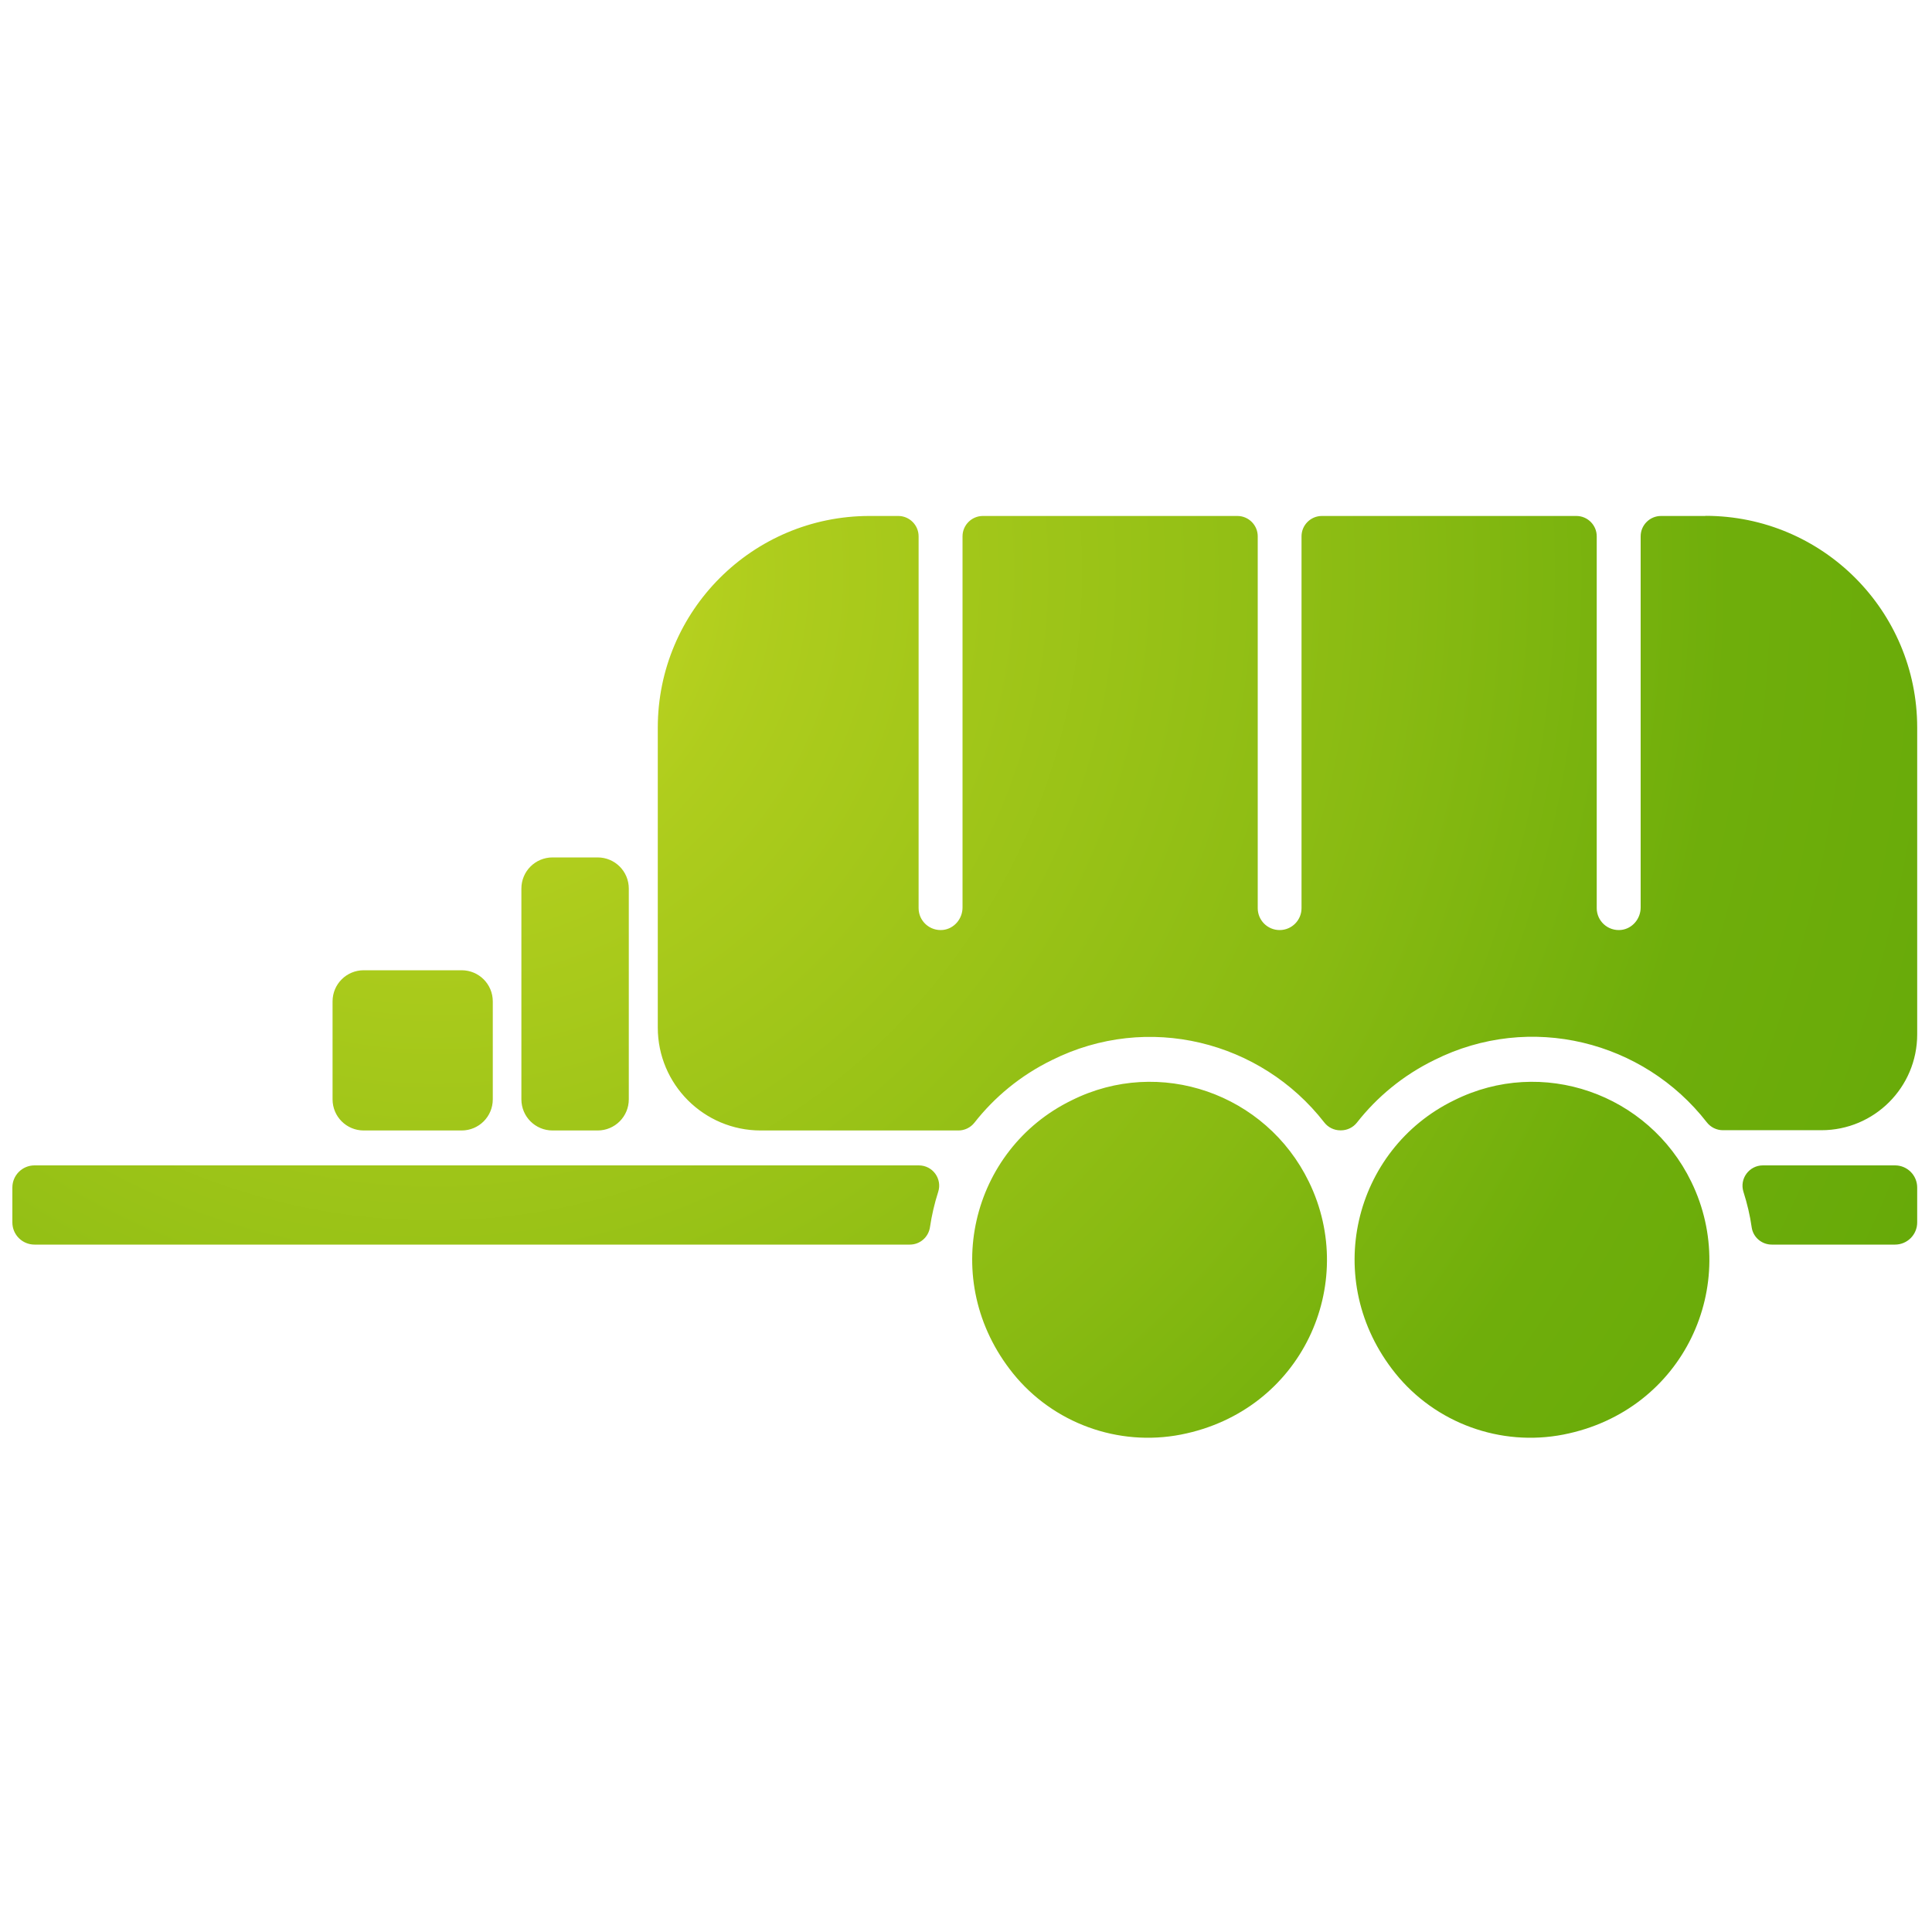
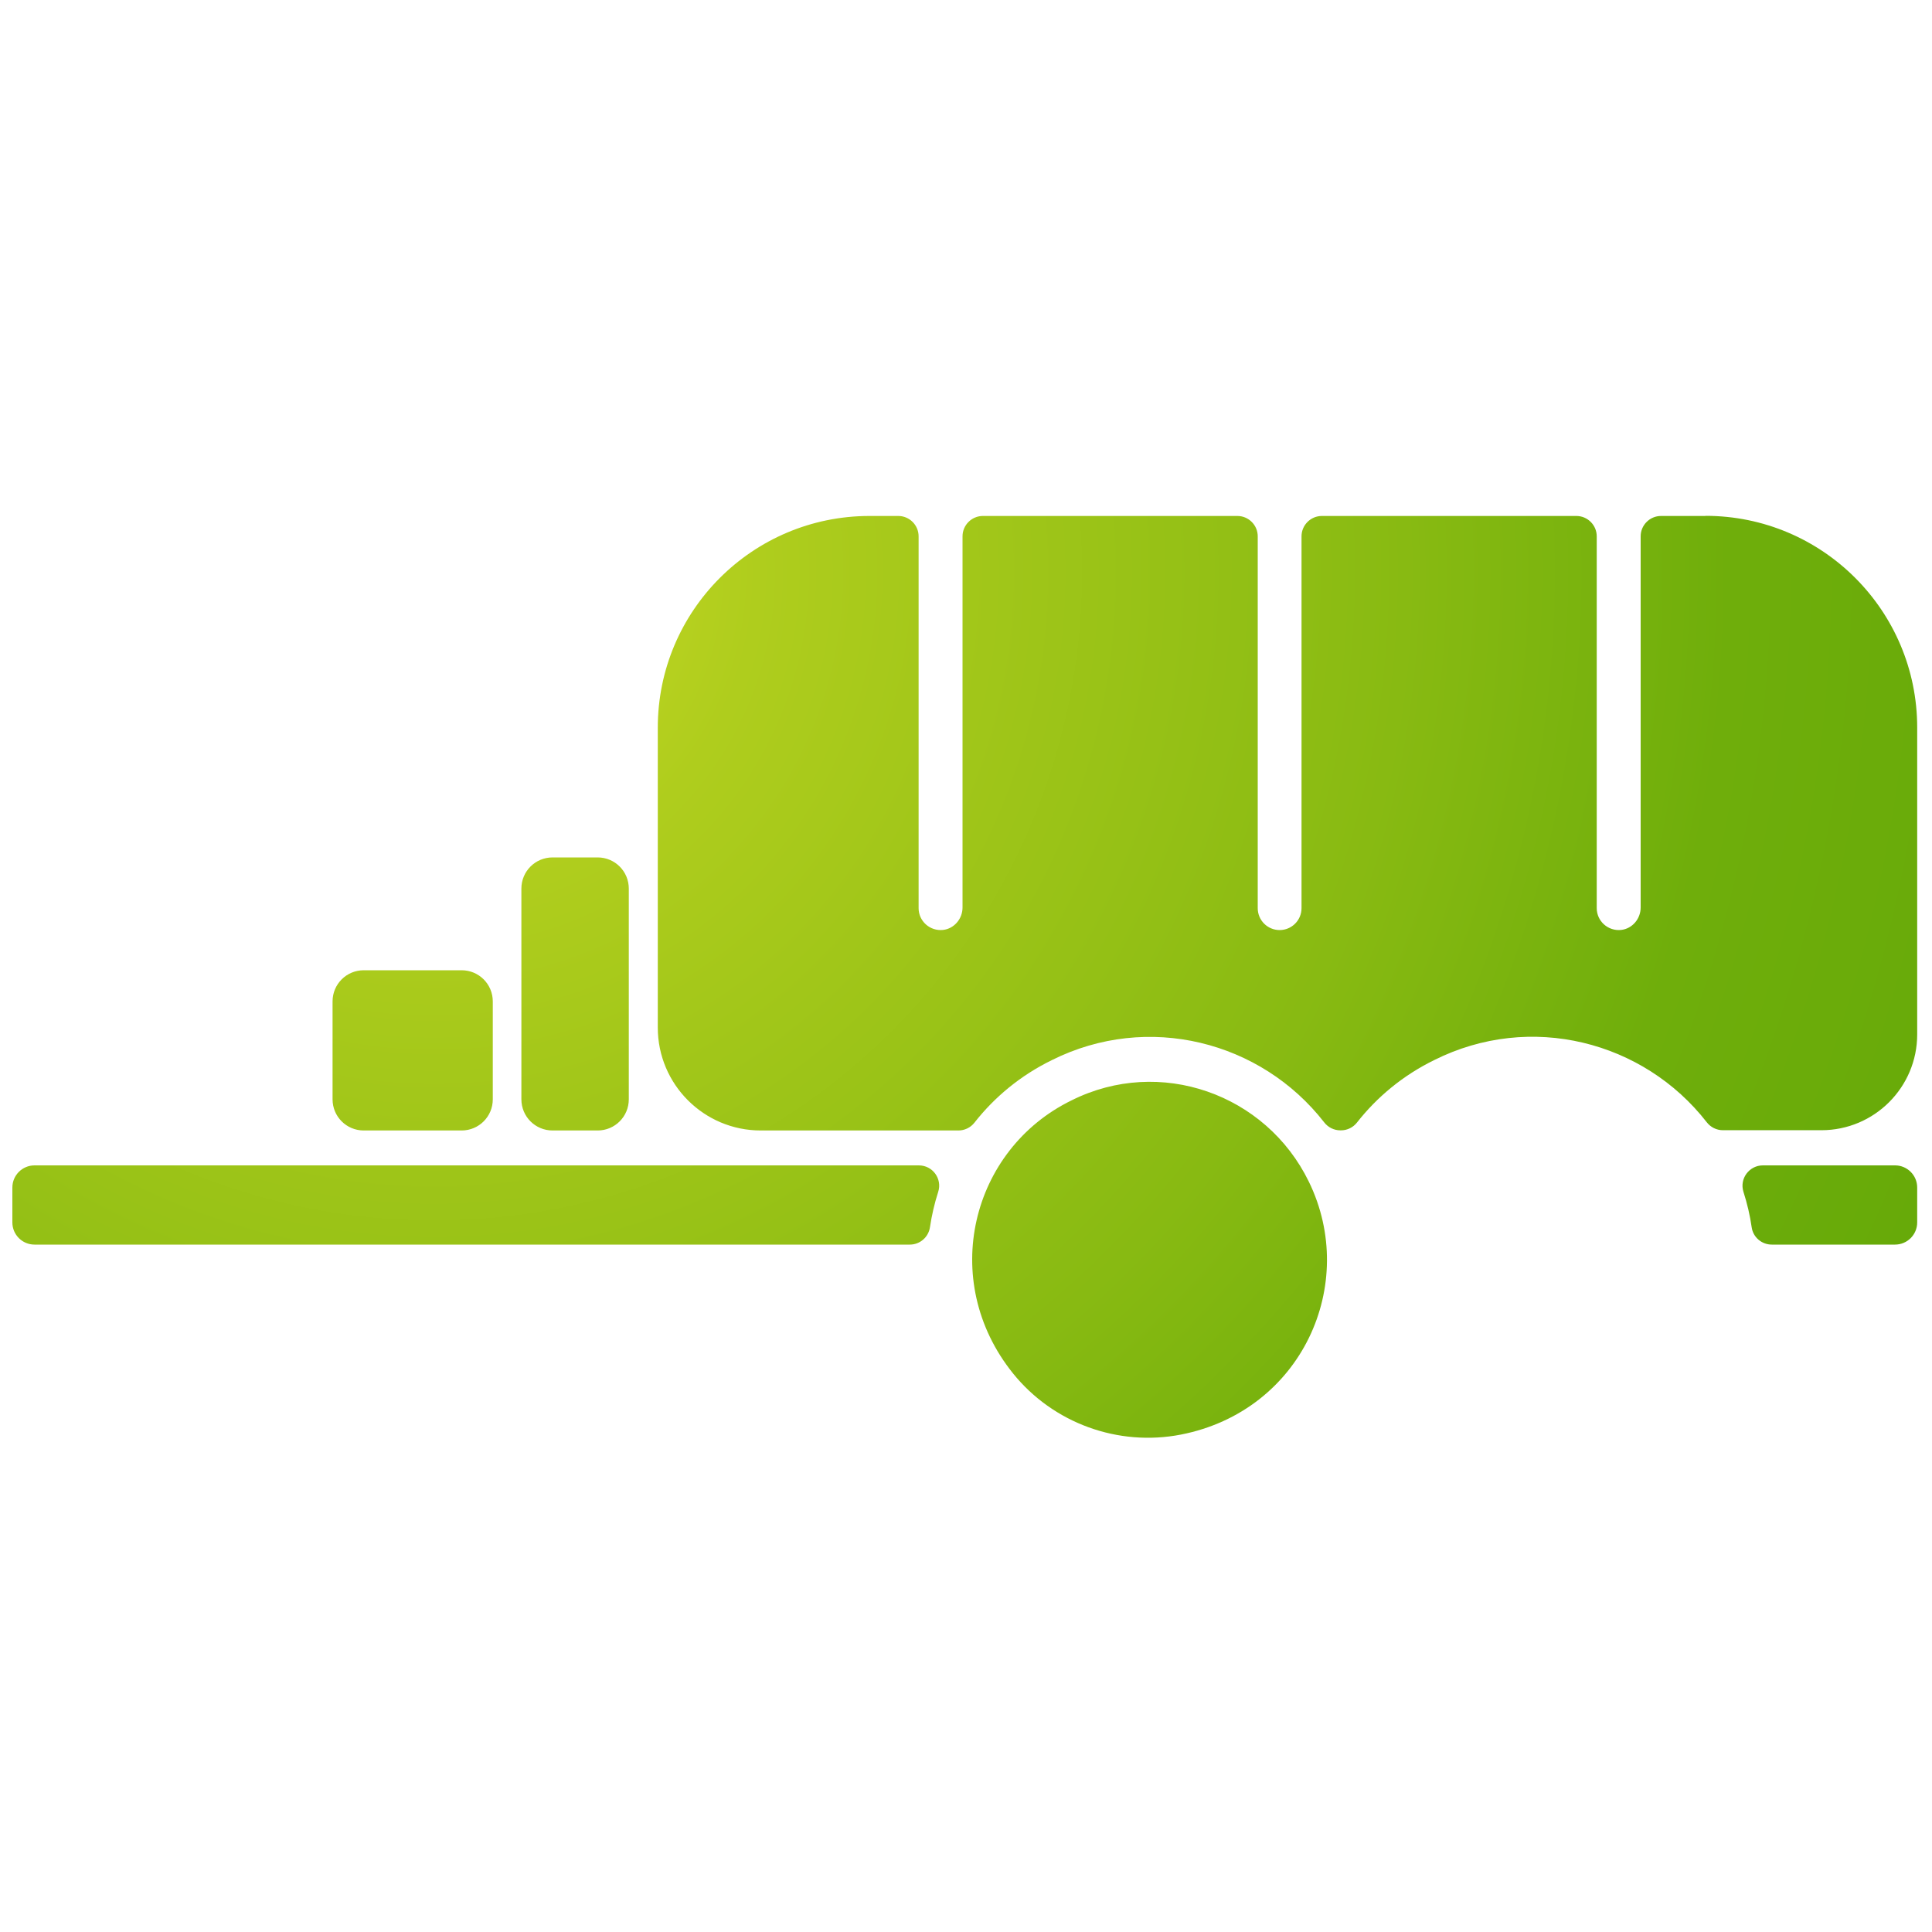
<svg xmlns="http://www.w3.org/2000/svg" id="Layer_1" version="1.1" viewBox="0 0 1500 1500">
  <defs>
    <style>
      .st0 {
        fill: url(#New_Gradient_Swatch_1);
      }
    </style>
    <radialGradient id="New_Gradient_Swatch_1" data-name="New Gradient Swatch 1" cx="336.9" cy="444.3" fx="336.9" fy="444.3" r="1258" gradientUnits="userSpaceOnUse">
      <stop offset="0" stop-color="#ccdb26" />
      <stop offset=".2" stop-color="#afcd1d" />
      <stop offset=".6" stop-color="#88ba12" />
      <stop offset=".8" stop-color="#6fae0b" />
      <stop offset="1" stop-color="#67aa09" />
    </radialGradient>
  </defs>
-   <path class="st0" d="M258.2,853.5v-76c0-13.4,10.8-24.2,24.2-24.2h76c13.4,0,24.2,10.8,24.2,24.2v76c0,13.4-10.8,24.2-24.2,24.2h-76c-13.4,0-24.2-10.8-24.2-24.2ZM429,877.7h35c13.4,0,24.2-10.8,24.2-24.2v-163.6c0-13.4-10.8-24.2-24.2-24.2h-35c-13.4,0-24.2,10.8-24.2,24.2v163.6c0,13.4,10.8,24.2,24.2,24.2ZM832,854.3c-78,38-103.6,139.8-45.5,212,31.2,38.7,81.6,57,130.4,47.5,93.9-18.4,138.1-116.8,99.3-196.3-33.3-68.4-115.8-97.4-184.2-63.2ZM9.6,922v27.1c0,9.5,7.7,17.2,17.2,17.2h679.6c7.8,0,14.4-5.7,15.6-13.4,1.4-9.3,3.5-18.5,6.4-27.5,3.3-10.2-4.3-20.6-15-20.6H26.8c-9.5,0-17.2,7.7-17.2,17.2ZM1128.9,854.3c-78,38-103.6,139.8-45.5,212,31.2,38.7,81.6,57,130.4,47.5,93.9-18.4,138.1-116.8,99.3-196.3-33.3-68.4-115.8-97.4-184.2-63.2ZM1324.1,400.6h-34.5c-8.7,0-15.8,7.1-15.8,15.8v288.2c0,8.7-6.4,16.4-15.1,17.4-10.3,1.1-19-6.9-19-16.9v-288.7c0-8.7-7.1-15.8-15.8-15.8h-197.6c-8.7,0-15.8,7.1-15.8,15.8v288.7c0,9.4-7.6,17-17,17h0c-9.4,0-17-7.6-17-17v-288.7c0-8.7-7.1-15.8-15.8-15.8h-197.6c-8.7,0-15.8,7.1-15.8,15.8v288.2c0,8.7-6.4,16.4-15.1,17.4-10.3,1.1-19-6.9-19-16.9v-288.7c0-8.7-7.1-15.8-15.8-15.8h-22.3c-90.8,0-164.4,73.6-164.4,164.4v232.8c0,44.1,35.8,79.9,79.9,79.9h153.5c4.8,0,9.4-2.2,12.4-6,15.6-19.9,35.8-36.7,60.1-48.6,74.6-37.3,162.5-14.7,211.5,48.3,3,3.9,7.6,6.2,12.6,6.2h.4c4.8,0,9.4-2.2,12.4-6,15.6-19.9,35.8-36.7,60.1-48.6,74.6-37.3,162.5-14.7,211.5,48.3,3,3.9,7.6,6.2,12.6,6.2h76.4c41.1,0,74.4-33.3,74.4-74.4v-238.2c0-90.8-73.6-164.4-164.4-164.4ZM1471.3,904.8h-102.6c-10.6,0-18.3,10.3-15.1,20.5,2.9,9.1,5.1,18.3,6.4,27.6,1.1,7.7,7.8,13.4,15.6,13.4h95.7c9.5,0,17.2-7.7,17.2-17.2v-27.1c0-9.5-7.7-17.2-17.2-17.2Z" />
+   <path class="st0" d="M258.2,853.5v-76c0-13.4,10.8-24.2,24.2-24.2h76c13.4,0,24.2,10.8,24.2,24.2v76c0,13.4-10.8,24.2-24.2,24.2h-76c-13.4,0-24.2-10.8-24.2-24.2ZM429,877.7h35c13.4,0,24.2-10.8,24.2-24.2v-163.6c0-13.4-10.8-24.2-24.2-24.2h-35c-13.4,0-24.2,10.8-24.2,24.2v163.6c0,13.4,10.8,24.2,24.2,24.2ZM832,854.3c-78,38-103.6,139.8-45.5,212,31.2,38.7,81.6,57,130.4,47.5,93.9-18.4,138.1-116.8,99.3-196.3-33.3-68.4-115.8-97.4-184.2-63.2ZM9.6,922v27.1c0,9.5,7.7,17.2,17.2,17.2h679.6c7.8,0,14.4-5.7,15.6-13.4,1.4-9.3,3.5-18.5,6.4-27.5,3.3-10.2-4.3-20.6-15-20.6H26.8c-9.5,0-17.2,7.7-17.2,17.2ZM1128.9,854.3ZM1324.1,400.6h-34.5c-8.7,0-15.8,7.1-15.8,15.8v288.2c0,8.7-6.4,16.4-15.1,17.4-10.3,1.1-19-6.9-19-16.9v-288.7c0-8.7-7.1-15.8-15.8-15.8h-197.6c-8.7,0-15.8,7.1-15.8,15.8v288.7c0,9.4-7.6,17-17,17h0c-9.4,0-17-7.6-17-17v-288.7c0-8.7-7.1-15.8-15.8-15.8h-197.6c-8.7,0-15.8,7.1-15.8,15.8v288.2c0,8.7-6.4,16.4-15.1,17.4-10.3,1.1-19-6.9-19-16.9v-288.7c0-8.7-7.1-15.8-15.8-15.8h-22.3c-90.8,0-164.4,73.6-164.4,164.4v232.8c0,44.1,35.8,79.9,79.9,79.9h153.5c4.8,0,9.4-2.2,12.4-6,15.6-19.9,35.8-36.7,60.1-48.6,74.6-37.3,162.5-14.7,211.5,48.3,3,3.9,7.6,6.2,12.6,6.2h.4c4.8,0,9.4-2.2,12.4-6,15.6-19.9,35.8-36.7,60.1-48.6,74.6-37.3,162.5-14.7,211.5,48.3,3,3.9,7.6,6.2,12.6,6.2h76.4c41.1,0,74.4-33.3,74.4-74.4v-238.2c0-90.8-73.6-164.4-164.4-164.4ZM1471.3,904.8h-102.6c-10.6,0-18.3,10.3-15.1,20.5,2.9,9.1,5.1,18.3,6.4,27.6,1.1,7.7,7.8,13.4,15.6,13.4h95.7c9.5,0,17.2-7.7,17.2-17.2v-27.1c0-9.5-7.7-17.2-17.2-17.2Z" />
</svg>